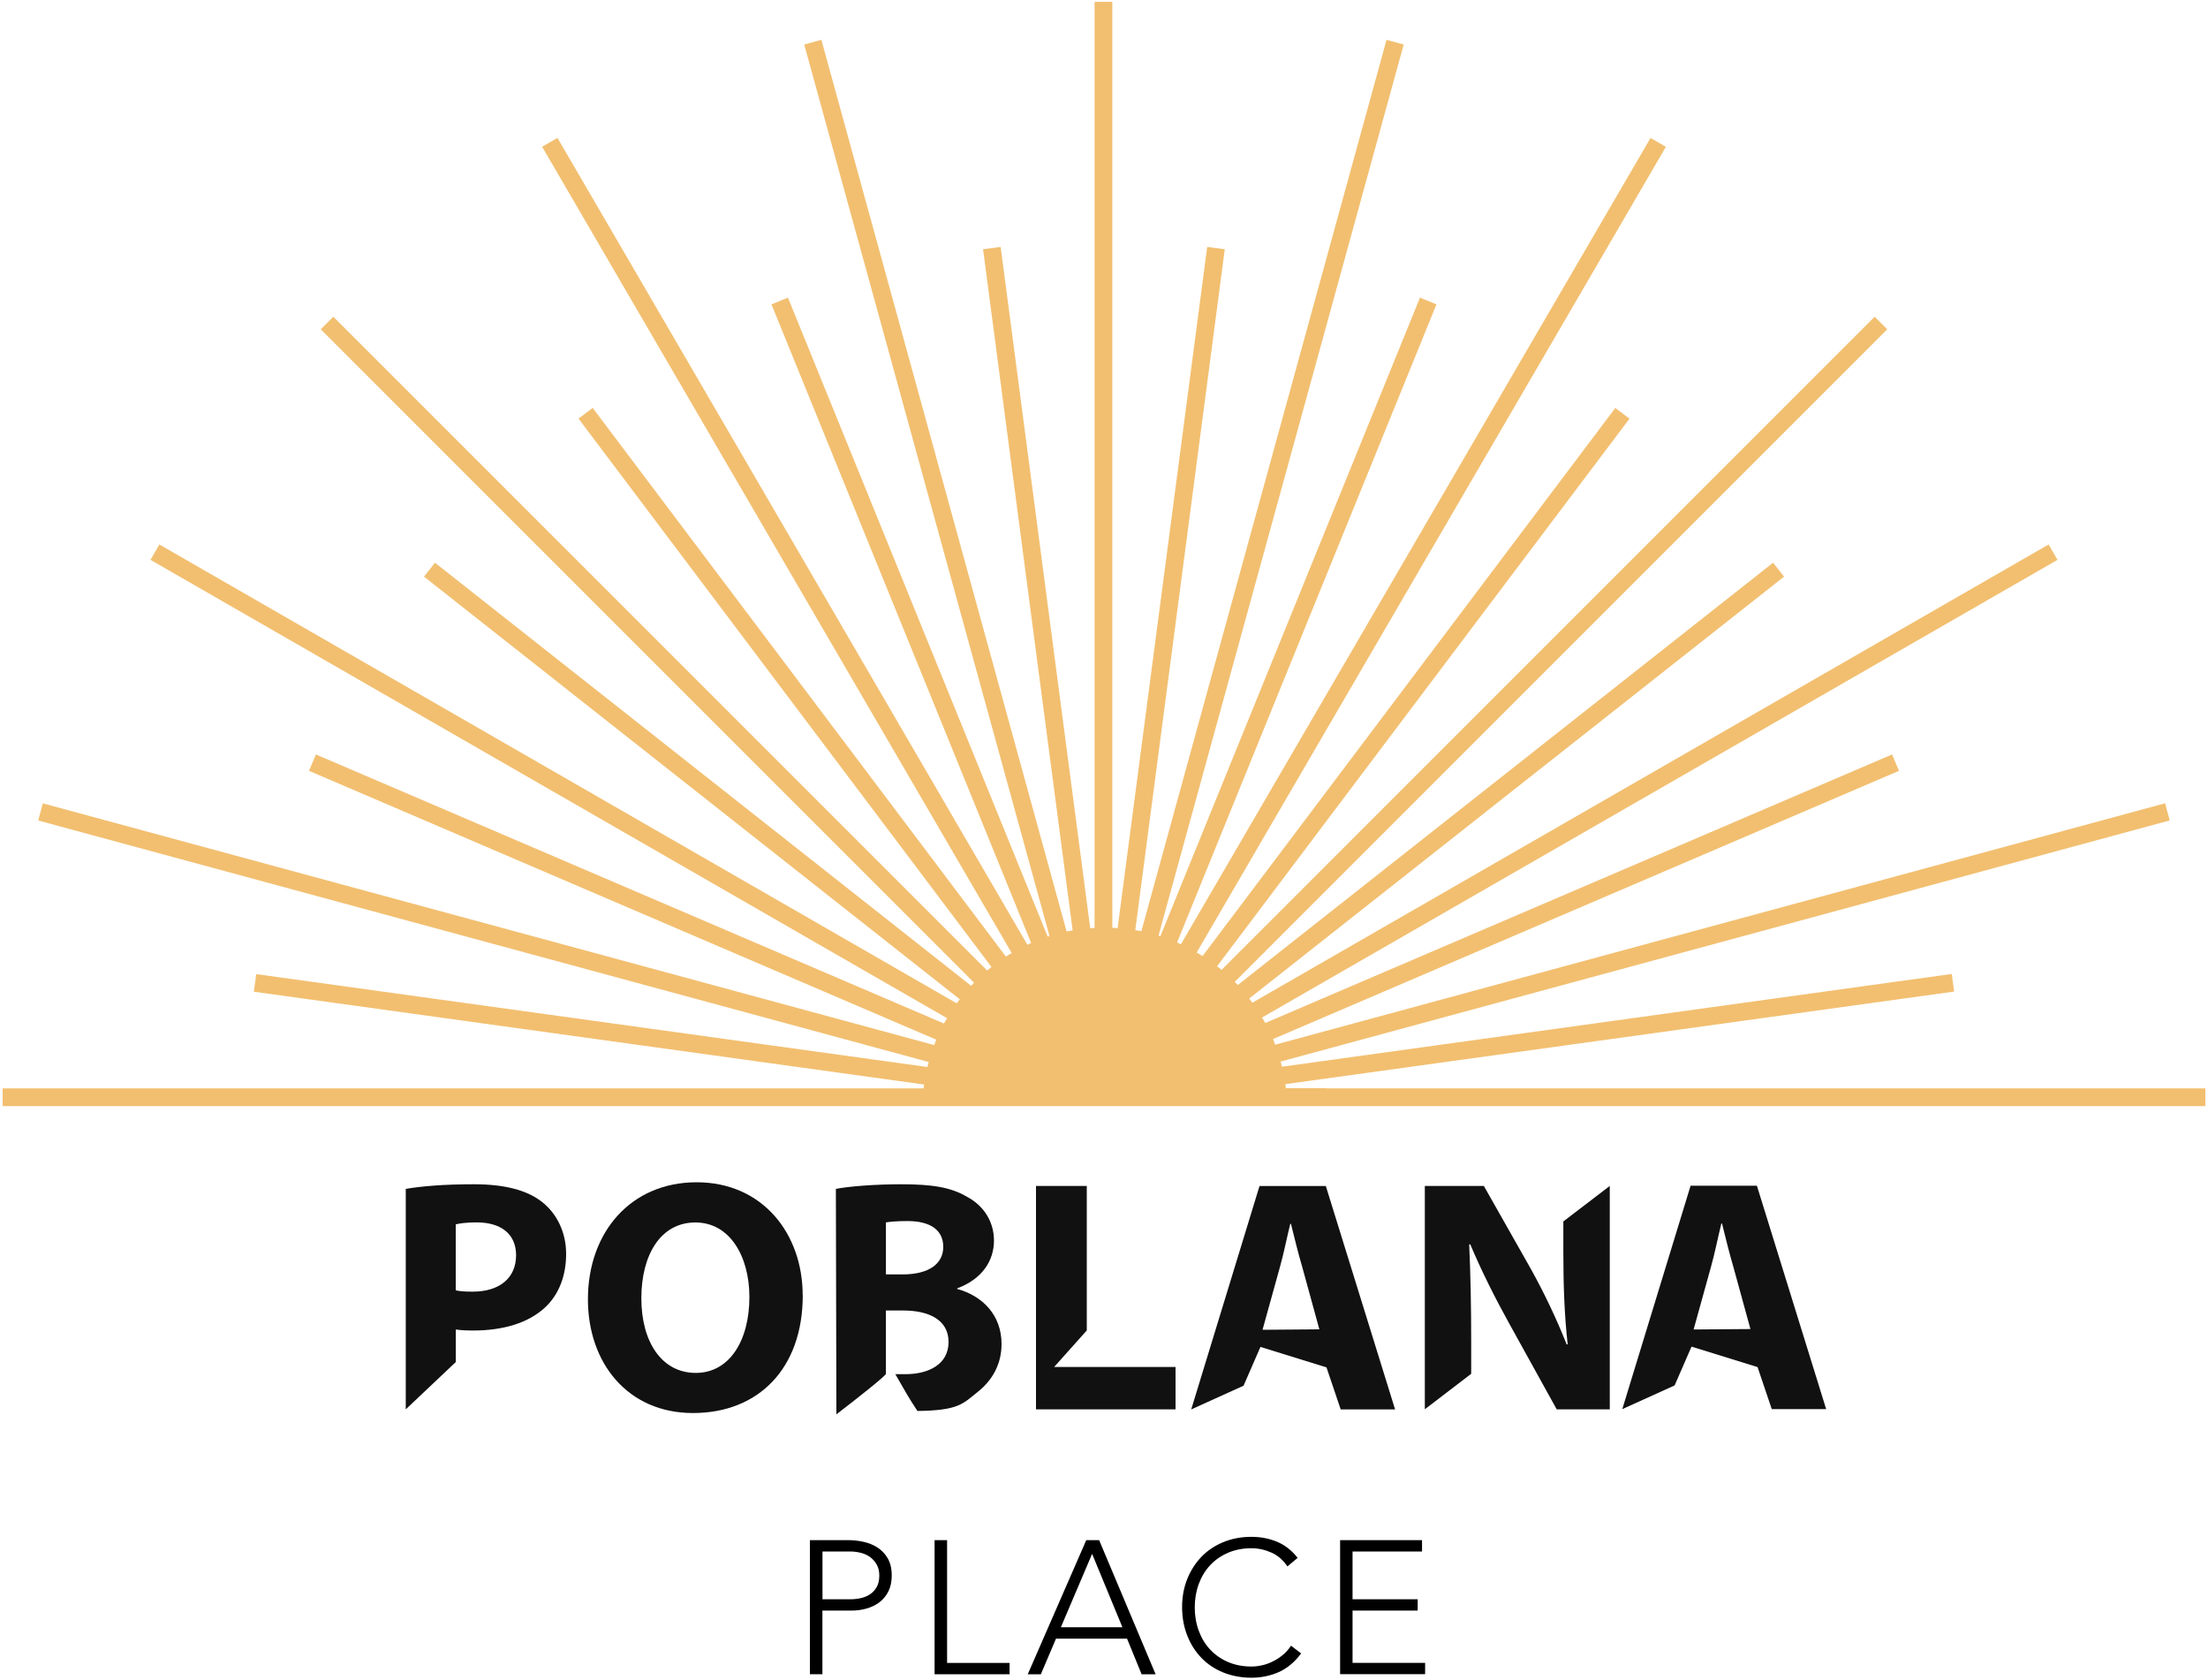
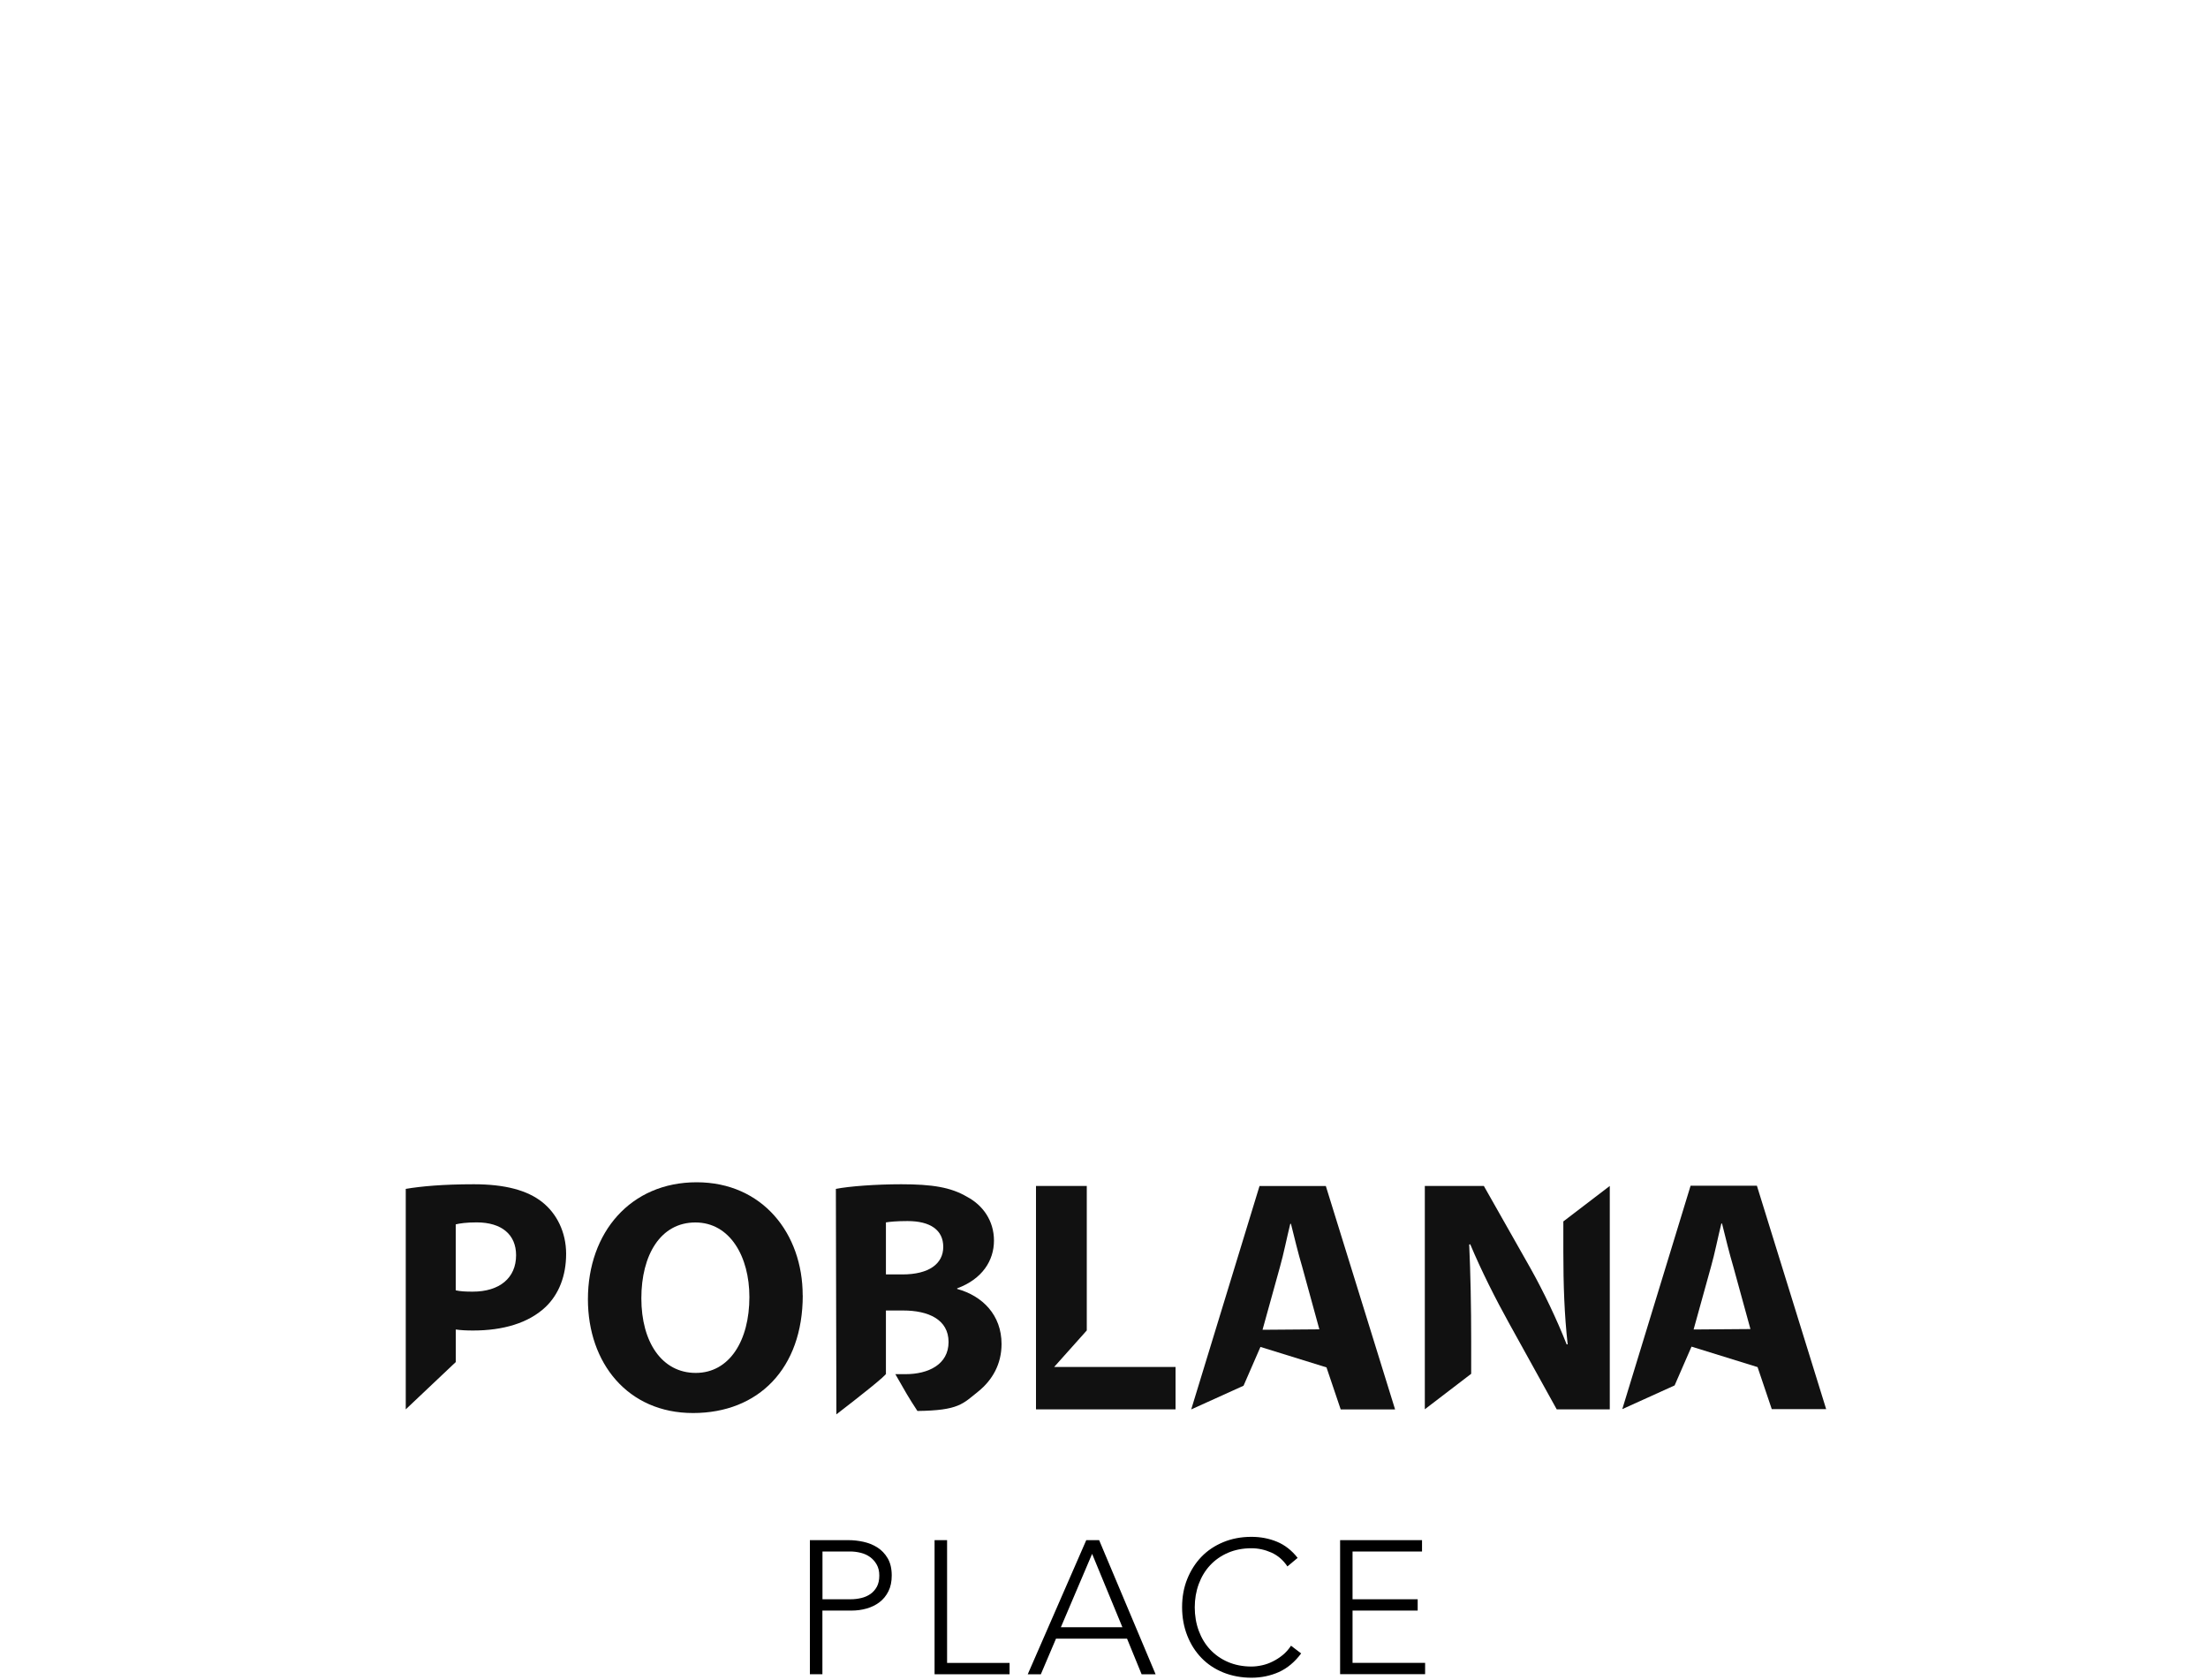
<svg xmlns="http://www.w3.org/2000/svg" id="logos" viewBox="0 0 300 228.18">
  <defs>
    <style>
      .cls-1 {
        fill: #f2bf70;
      }

      .cls-2 {
        fill: #111;
      }
    </style>
  </defs>
  <g>
    <path class="cls-2" d="M55.12,161.52c2.12-.36,5.09-.63,9.28-.63s7.25,.81,9.28,2.43c1.94,1.53,3.24,4.05,3.24,7.03s-.99,5.49-2.79,7.21c-2.34,2.21-5.81,3.2-9.86,3.2-.9,0-1.71-.04-2.34-.14v4.42l-6.8,6.43v-29.95Zm6.8,13.78c.59,.14,1.31,.18,2.3,.18,3.65,0,5.9-1.85,5.9-4.95,0-2.79-1.94-4.46-5.36-4.46-1.4,0-2.34,.14-2.84,.27v8.96Z" />
    <path class="cls-2" d="M109.07,175.98c0,9.95-6.03,15.99-14.91,15.99s-14.28-6.8-14.28-15.45c0-9.1,5.81-15.9,14.77-15.9s14.41,6.98,14.41,15.36Zm-21.93,.41c0,5.94,2.79,10.13,7.39,10.13s7.29-4.41,7.29-10.31c0-5.45-2.61-10.13-7.34-10.13s-7.34,4.41-7.34,10.31Z" />
    <path class="cls-2" d="M130.05,175.12v-.09c3.42-1.26,5-3.78,5-6.49s-1.53-4.82-3.65-5.94c-2.21-1.31-4.77-1.71-8.96-1.71-3.42,0-7.07,.27-8.87,.63l.07,30.63c2.76-2.12,7.07-5.5,6.73-5.55v-8.56h2.34c3.42,0,6.17,1.22,6.17,4.28s-2.75,4.37-5.85,4.37h-1.38c1.45,2.54,1.72,3.04,3,5,5.64-.07,6.16-.97,8.28-2.66,1.89-1.53,3.15-3.69,3.15-6.44,0-3.92-2.57-6.53-6.03-7.48Zm-7.43-1.98h-2.25v-7.07c.59-.09,1.44-.18,2.93-.18,3.11,0,4.86,1.22,4.86,3.51s-1.94,3.74-5.54,3.74Z" />
    <path class="cls-2" d="M140.77,161.12h6.89v19.63l-4.43,4.96h16.49v5.76h-18.96v-30.35Z" />
    <path class="cls-2" d="M171.26,182.98l-2.3,5.28-7.11,3.22,9.28-30.35h9.01l9.41,30.35h-7.39l-1.93-5.71-8.97-2.78Zm8-2.38l-2.33-8.49c-.54-1.8-1.08-4.05-1.53-5.85h-.09c-.45,1.8-.9,4.1-1.4,5.85l-2.37,8.55,7.72-.06Z" />
    <path class="cls-2" d="M193.59,191.47v-30.35h8.02l6.3,11.12c1.8,3.2,3.6,6.98,4.95,10.4h.14c-.45-4.01-.59-8.11-.59-12.65v-4.05l6.31-4.82v30.35h-7.21l-6.48-11.71c-1.8-3.24-3.78-7.16-5.27-10.72l-.14,.04c.18,4.01,.27,8.29,.27,13.24v4.32l-6.3,4.82Z" />
    <path class="cls-2" d="M229.83,182.94l-2.3,5.28-7.11,3.22,9.28-30.35h9.01l9.41,30.35h-7.39l-1.93-5.71-8.97-2.78Zm8-2.38l-2.33-8.49c-.54-1.8-1.08-4.05-1.53-5.85h-.09c-.45,1.8-.9,4.1-1.4,5.85l-2.37,8.55,7.72-.06Z" />
  </g>
-   <path class="cls-1" d="M180.28,147.84h-5.56c-.02-.18-.06-.36-.08-.55l90.87-12.58-.33-2.39-91,12.6c-.06-.23-.12-.47-.18-.7l120.8-32.76-.63-2.33-120.92,32.8c-.1-.25-.18-.52-.28-.77l85.05-36.44-.95-2.22-85.15,36.48c-.14-.25-.3-.49-.45-.74l108.08-62.18-1.2-2.09-108.2,62.26c-.14-.19-.28-.38-.42-.57l72.67-57.32-1.49-1.89-72.74,57.38c-.14-.14-.26-.3-.4-.44l88.65-88.65-1.71-1.71-88.73,88.73c-.2-.17-.41-.32-.62-.48l56.04-74.4-1.93-1.45-56.08,74.46c-.26-.17-.53-.33-.8-.48L226.34,19.95l-2.08-1.21-63.81,109.55c-.17-.08-.34-.17-.52-.25l35.24-86.69-2.24-.91-35.27,86.75c-.08-.03-.17-.06-.25-.09L190.72,6.05l-2.33-.64-33.31,121.09c-.27-.06-.55-.08-.83-.13l12.16-92.51-2.39-.31-12.17,92.54c-.24-.02-.48-.03-.72-.04V.25h-2.41V126.07c-.2,.01-.39,.01-.59,.03l-12.17-92.55-2.39,.31,12.17,92.54c-.27,.05-.55,.09-.82,.14L111.6,5.41l-2.33,.64,33.32,121.11c-.08,.03-.16,.06-.24,.09L107.06,40.44l-2.24,.91,35.28,86.76c-.17,.08-.34,.17-.51,.24L75.74,18.73l-2.08,1.21,63.8,109.54c-.26,.16-.53,.31-.79,.48L80.53,55.42l-1.93,1.45,56.11,74.5c-.2,.16-.4,.31-.59,.48L45.29,43.03l-1.71,1.71,88.76,88.76c-.13,.14-.26,.29-.39,.43L59.1,76.45l-1.49,1.89,72.79,57.42c-.14,.18-.28,.36-.41,.55L21.65,73.97l-1.2,2.09,108.23,62.27c-.14,.24-.3,.47-.43,.72L42.93,102.5l-.95,2.22,85.22,36.52c-.1,.24-.18,.5-.27,.74L5.82,109.14l-.63,2.33,120.99,32.81c-.06,.22-.12,.45-.17,.68l-91.19-12.62-.33,2.39,91.07,12.61c-.02,.17-.06,.35-.08,.52H.36v2.41H299.64v-2.41h-119.36Z" />
  <g>
    <path d="M110.05,209.24h5.25c.63,0,1.3,.07,1.99,.22,.69,.15,1.33,.4,1.9,.76,.57,.36,1.05,.85,1.42,1.48,.37,.63,.55,1.41,.55,2.35,0,.82-.15,1.54-.45,2.14-.3,.6-.7,1.09-1.21,1.48-.51,.39-1.09,.67-1.75,.86-.66,.19-1.35,.28-2.07,.28h-3.94v8.65h-1.7v-18.22Zm1.7,8.03h3.86c.48,0,.95-.06,1.42-.17,.46-.11,.87-.29,1.23-.54,.36-.25,.65-.58,.88-.99,.22-.41,.33-.92,.33-1.52s-.12-1.08-.35-1.49c-.23-.41-.53-.75-.9-1.02-.37-.27-.79-.46-1.27-.58s-.96-.18-1.44-.18h-3.76v6.49Z" />
    <path d="M126.98,209.24h1.7v16.68h8.49v1.54h-10.19v-18.22Z" />
    <path d="M147.59,209.24h1.75l7.67,18.22h-1.9l-1.98-4.84h-9.65l-2.06,4.84h-1.78l7.95-18.22Zm.8,1.85l-4.25,9.98h8.36l-4.12-9.98Z" />
    <path d="M176.8,224.61c-.87,1.18-1.89,2.03-3.04,2.55-1.15,.51-2.39,.77-3.73,.77s-2.66-.24-3.82-.71c-1.16-.47-2.15-1.13-2.97-1.98-.82-.85-1.47-1.86-1.93-3.04-.46-1.17-.7-2.46-.7-3.85s.23-2.67,.7-3.83,1.11-2.17,1.93-3.02c.82-.85,1.81-1.51,2.97-1.99,1.16-.48,2.43-.72,3.82-.72,1.24,0,2.39,.22,3.46,.66,1.07,.44,2.01,1.17,2.82,2.2l-1.39,1.16c-.57-.86-1.29-1.48-2.17-1.88-.88-.39-1.79-.59-2.71-.59-1.18,0-2.25,.21-3.2,.62-.95,.41-1.76,.98-2.43,1.7-.67,.72-1.18,1.57-1.54,2.55-.36,.98-.54,2.03-.54,3.16s.18,2.19,.54,3.17c.36,.98,.87,1.83,1.54,2.55,.67,.72,1.48,1.29,2.43,1.7,.95,.41,2.02,.62,3.2,.62,.46,0,.94-.06,1.44-.17s.98-.28,1.45-.52c.47-.23,.92-.52,1.35-.87,.43-.35,.81-.78,1.13-1.27l1.39,1.06Z" />
    <path d="M182.07,209.24h11.14v1.54h-9.44v6.49h8.85v1.54h-8.85v7.1h9.86v1.54h-11.55v-18.22Z" />
  </g>
</svg>